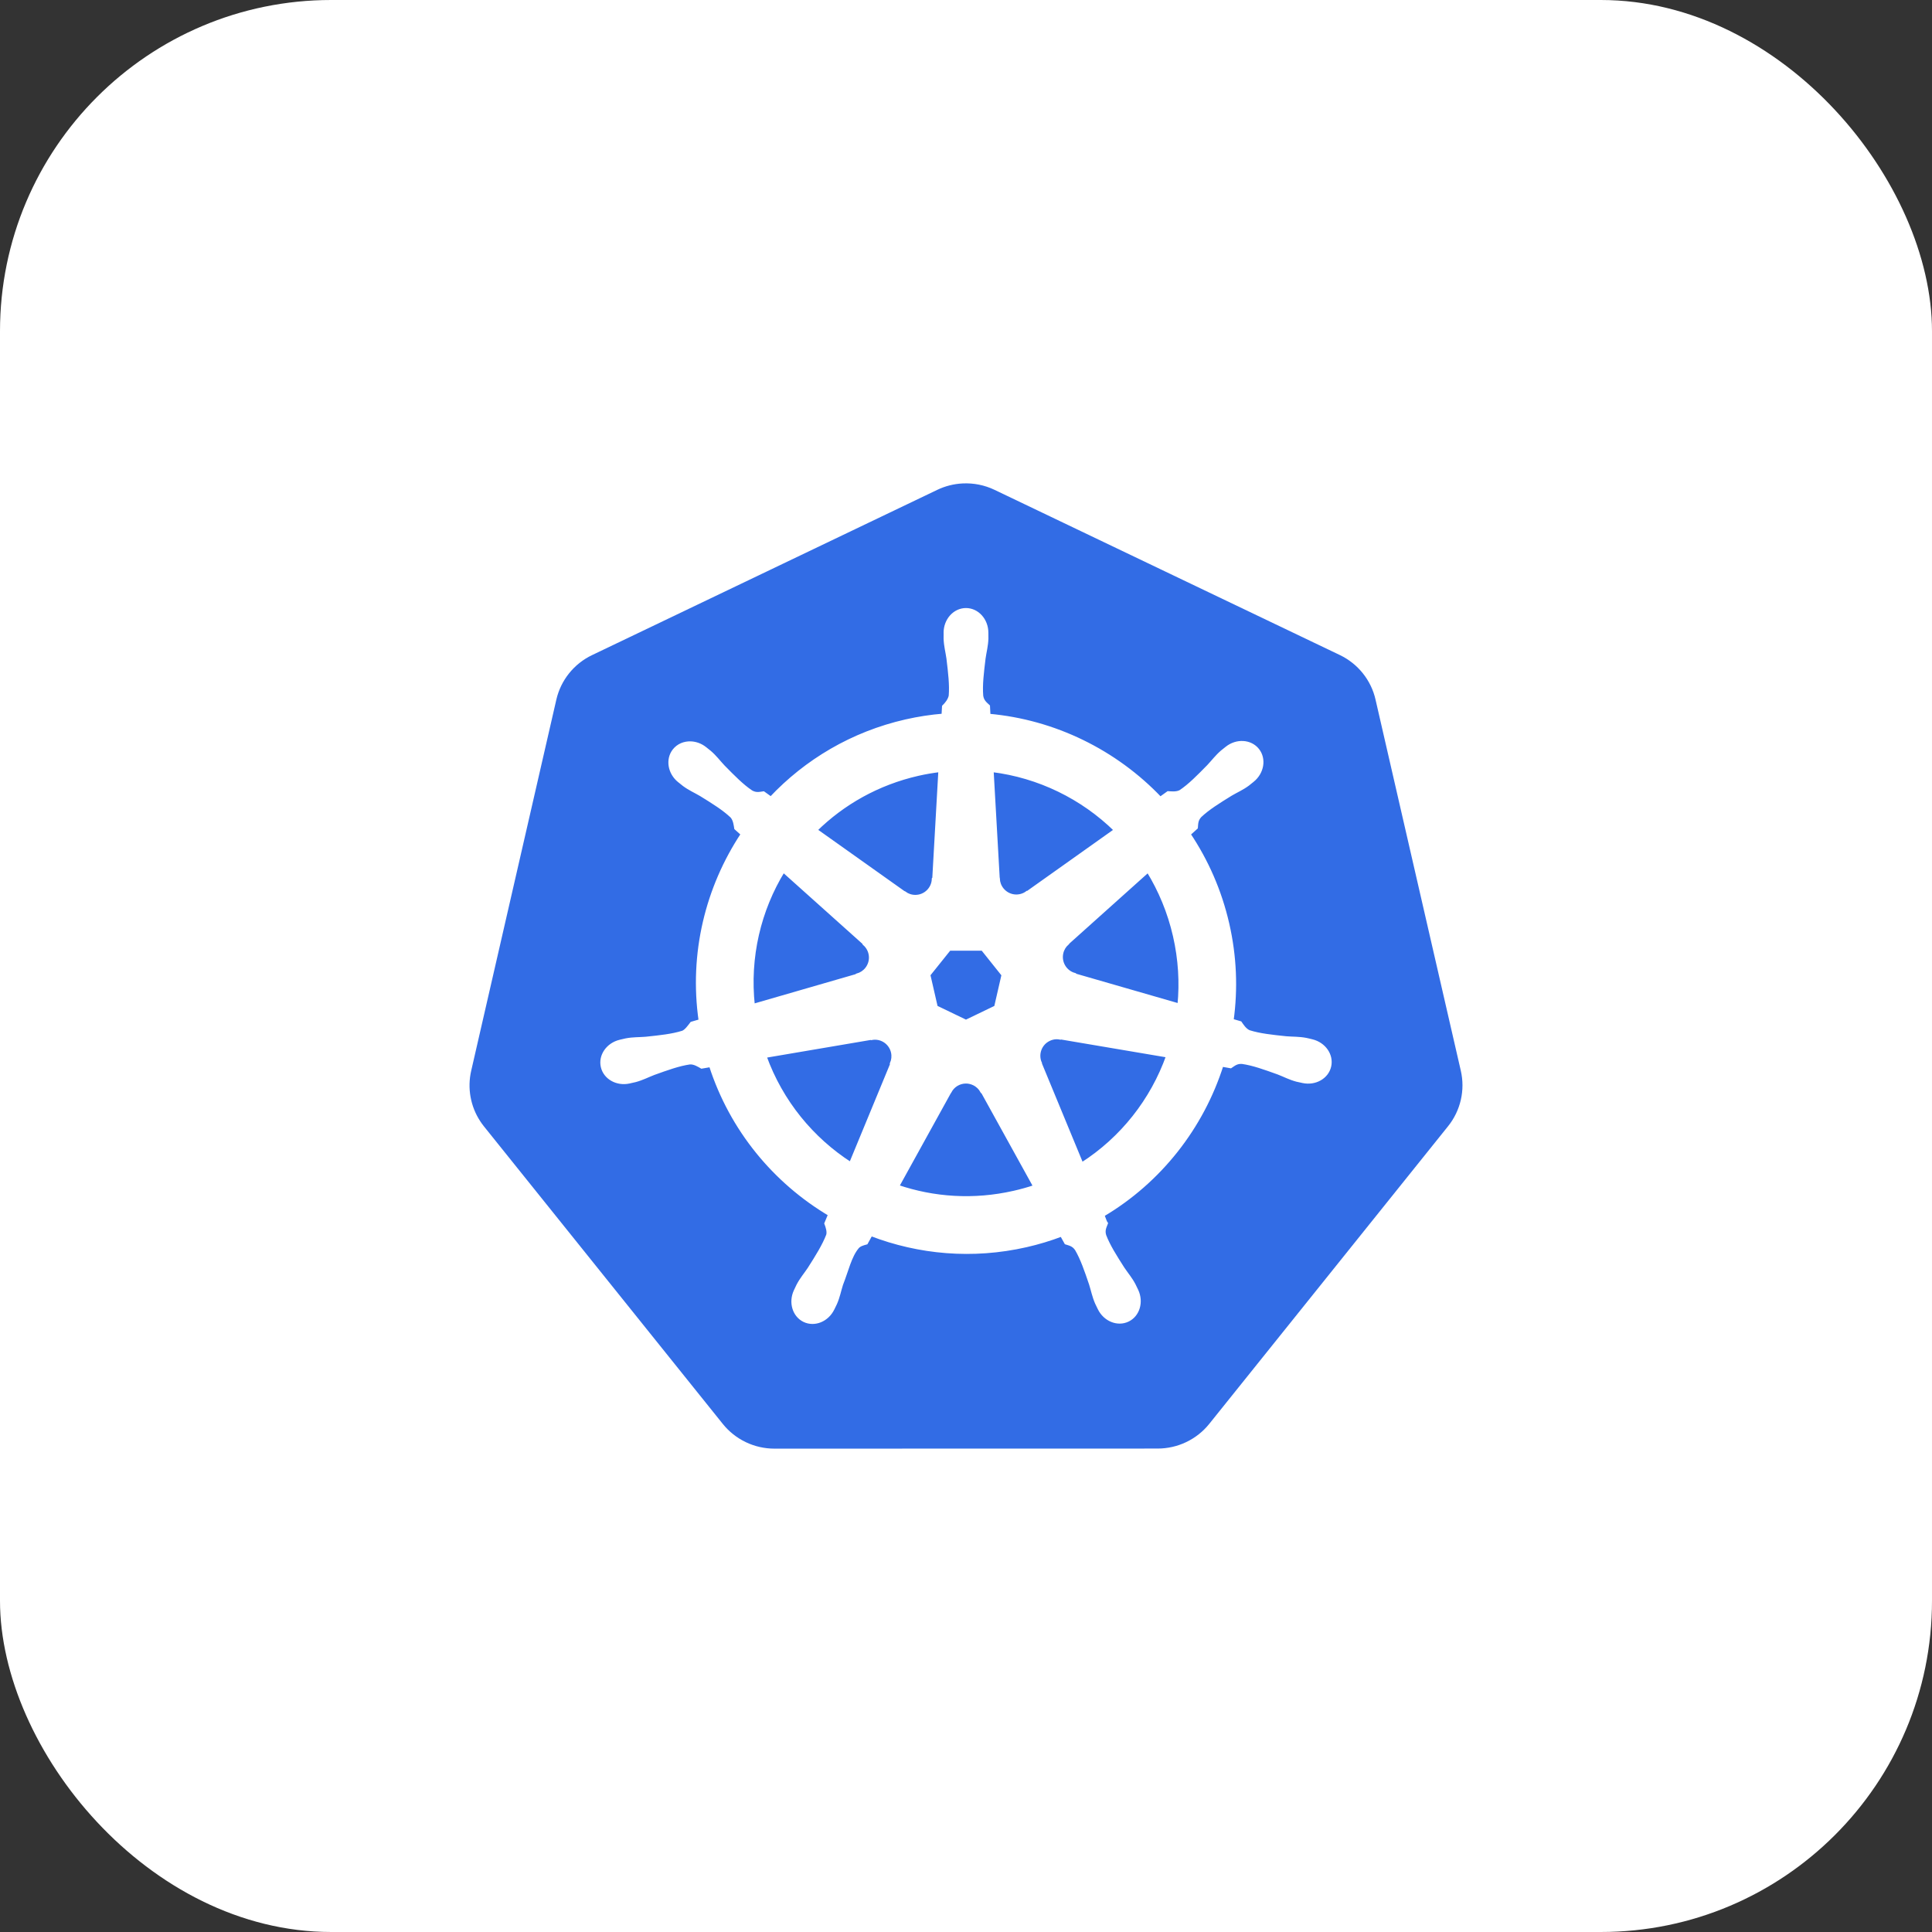
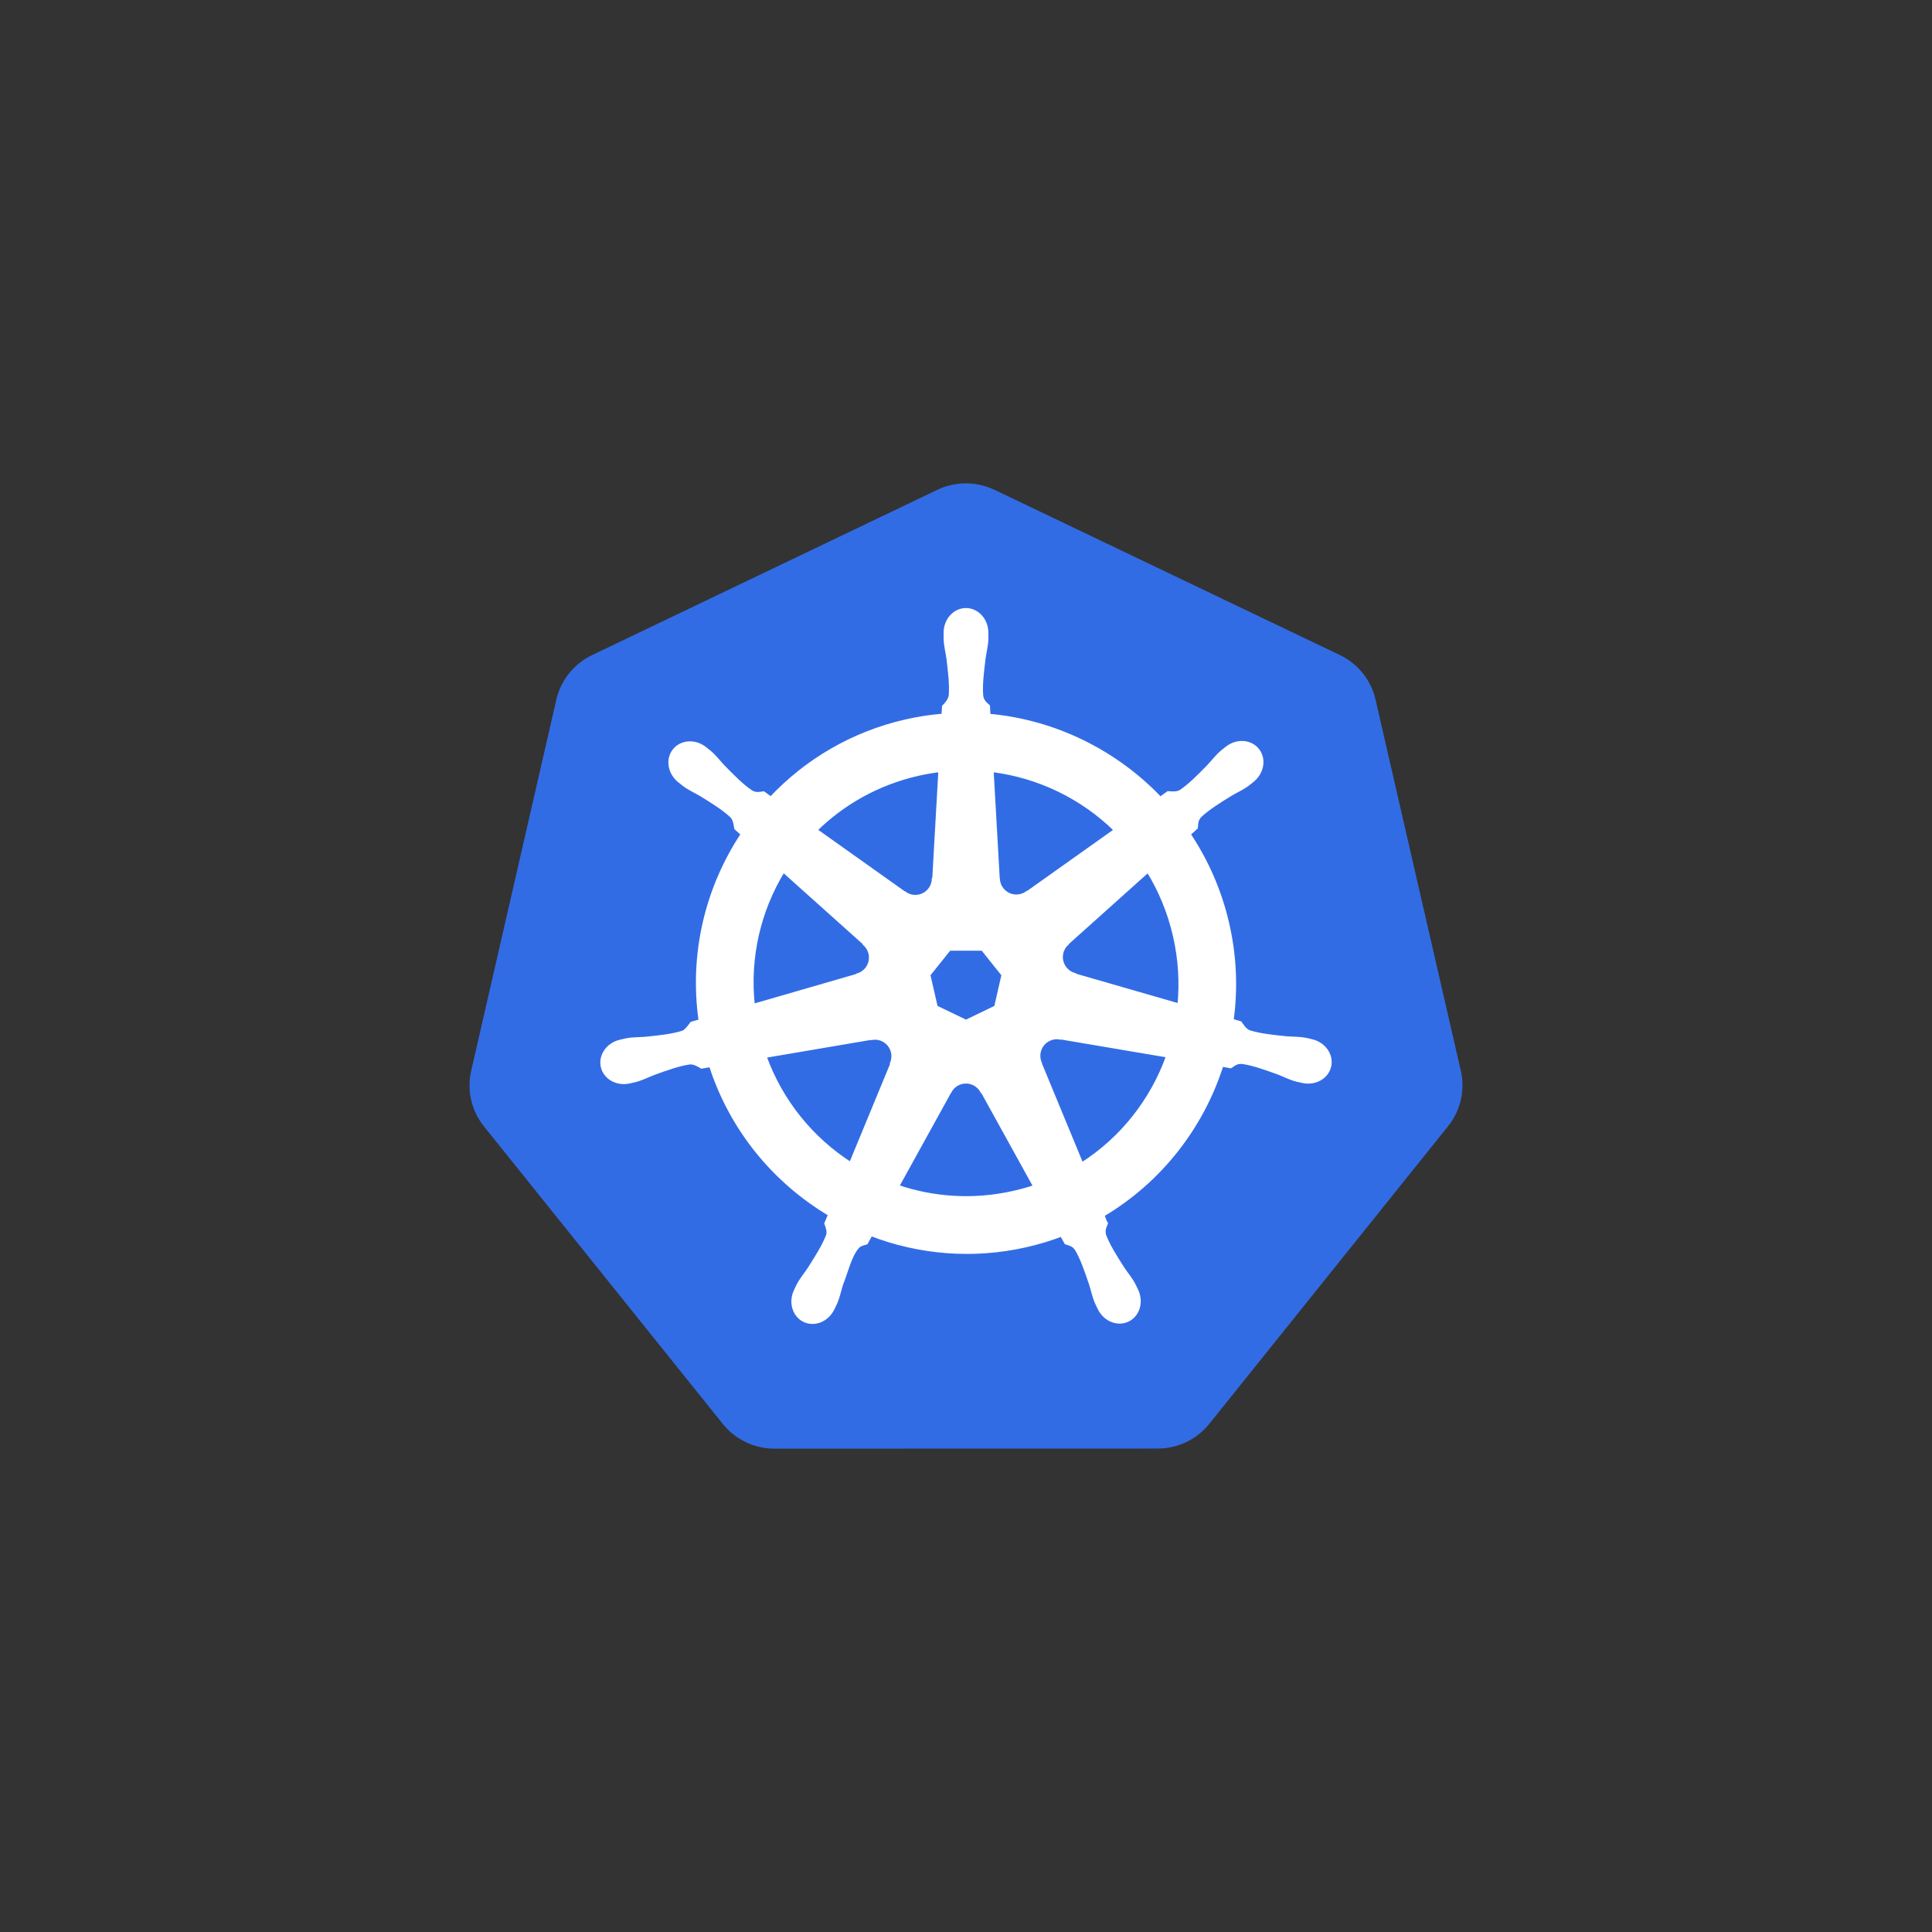
<svg xmlns="http://www.w3.org/2000/svg" width="140" height="140" viewBox="0 0 140 140" fill="none">
  <rect x="0" y="0" width="140" height="140" fill="#333333" stroke="none" />
-   <rect width="140" height="140" rx="24" fill="white" />
  <path d="M69.751 35.032C69.114 35.064 68.491 35.222 67.917 35.497L42.903 47.472C42.256 47.781 41.687 48.232 41.239 48.79C40.791 49.349 40.475 50 40.315 50.696L34.144 77.595C34.001 78.215 33.985 78.856 34.097 79.482C34.209 80.108 34.445 80.706 34.793 81.239C34.878 81.37 34.968 81.496 35.065 81.617L52.379 103.186C52.827 103.744 53.396 104.194 54.044 104.504C54.691 104.814 55.4 104.974 56.119 104.974L83.884 104.968C84.603 104.968 85.312 104.808 85.959 104.499C86.607 104.19 87.176 103.74 87.624 103.183L104.932 81.611C105.38 81.053 105.696 80.401 105.856 79.705C106.016 79.008 106.016 78.285 105.856 77.588L99.675 50.69C99.516 49.993 99.2 49.342 98.752 48.784C98.304 48.226 97.735 47.775 97.087 47.465L72.07 35.497C71.348 35.151 70.551 34.991 69.751 35.032Z" fill="#326CE5" />
  <path d="M69.998 44.186C69.171 44.186 68.501 44.932 68.501 45.853C68.501 45.867 68.504 45.88 68.504 45.894C68.503 46.019 68.497 46.17 68.501 46.279C68.521 46.81 68.636 47.216 68.706 47.705C68.832 48.752 68.937 49.62 68.872 50.426C68.809 50.731 68.585 51.009 68.386 51.202L68.351 51.837C67.452 51.911 66.548 52.048 65.644 52.254C61.757 53.138 58.41 55.144 55.861 57.853C55.696 57.74 55.407 57.532 55.321 57.468C55.053 57.505 54.783 57.587 54.431 57.382C53.761 56.93 53.151 56.306 52.413 55.555C52.074 55.196 51.829 54.853 51.427 54.507C51.336 54.428 51.197 54.322 51.094 54.241C50.78 53.99 50.41 53.859 50.052 53.847C49.591 53.831 49.148 54.011 48.858 54.375C48.343 55.023 48.508 56.013 49.226 56.587C49.233 56.593 49.241 56.597 49.249 56.603C49.347 56.683 49.468 56.786 49.559 56.853C49.986 57.169 50.375 57.33 50.8 57.581C51.696 58.135 52.438 58.594 53.027 59.148C53.257 59.394 53.297 59.826 53.328 60.014L53.807 60.443C51.239 64.316 50.05 69.101 50.752 73.976L50.125 74.158C49.96 74.372 49.726 74.709 49.482 74.809C48.712 75.052 47.845 75.141 46.798 75.251C46.307 75.292 45.883 75.268 45.362 75.367C45.247 75.389 45.087 75.43 44.962 75.46C44.957 75.461 44.953 75.462 44.949 75.463C44.942 75.465 44.933 75.468 44.926 75.469C44.044 75.683 43.477 76.496 43.66 77.296C43.842 78.097 44.704 78.584 45.592 78.393C45.598 78.391 45.608 78.391 45.614 78.389C45.624 78.387 45.633 78.382 45.643 78.38C45.767 78.353 45.922 78.322 46.03 78.293C46.542 78.156 46.913 77.954 47.374 77.777C48.364 77.421 49.185 77.124 49.984 77.008C50.318 76.982 50.67 77.214 50.845 77.312L51.498 77.2C52.999 81.865 56.147 85.636 60.132 88.002L59.86 88.656C59.958 88.91 60.066 89.253 59.993 89.504C59.703 90.259 59.205 91.056 58.638 91.945C58.364 92.355 58.083 92.674 57.835 93.143C57.776 93.256 57.7 93.428 57.643 93.547C57.258 94.372 57.541 95.322 58.28 95.679C59.024 96.037 59.947 95.659 60.346 94.832C60.347 94.831 60.349 94.831 60.35 94.829C60.35 94.828 60.349 94.827 60.35 94.826C60.407 94.709 60.487 94.555 60.535 94.445C60.747 93.958 60.818 93.54 60.967 93.07C61.363 92.073 61.581 91.026 62.126 90.375C62.276 90.196 62.519 90.128 62.771 90.06L63.111 89.444C66.585 90.781 70.474 91.139 74.359 90.255C75.245 90.054 76.101 89.793 76.928 89.48C77.023 89.649 77.2 89.975 77.248 90.057C77.504 90.14 77.784 90.183 78.012 90.521C78.42 91.22 78.699 92.046 79.039 93.044C79.188 93.515 79.262 93.932 79.474 94.419C79.523 94.53 79.603 94.686 79.66 94.804C80.058 95.633 80.985 96.013 81.73 95.653C82.469 95.296 82.751 94.346 82.366 93.522C82.309 93.403 82.23 93.23 82.171 93.118C81.924 92.648 81.643 92.333 81.368 91.922C80.801 91.034 80.331 90.296 80.04 89.541C79.919 89.151 80.061 88.909 80.156 88.656C80.099 88.591 79.978 88.223 79.906 88.05C84.048 85.6 87.103 81.689 88.537 77.171C88.731 77.202 89.068 77.262 89.177 77.284C89.403 77.135 89.609 76.941 90.016 76.973C90.815 77.088 91.635 77.386 92.626 77.742C93.087 77.919 93.457 78.124 93.97 78.261C94.078 78.29 94.233 78.317 94.357 78.345C94.367 78.347 94.376 78.352 94.385 78.354C94.392 78.356 94.401 78.356 94.408 78.357C95.296 78.549 96.158 78.062 96.34 77.261C96.522 76.46 95.956 75.647 95.073 75.434C94.945 75.405 94.763 75.355 94.638 75.332C94.117 75.233 93.693 75.257 93.202 75.216C92.155 75.106 91.288 75.017 90.518 74.774C90.204 74.652 89.98 74.277 89.871 74.123L89.267 73.947C89.58 71.674 89.496 69.31 88.953 66.943C88.406 64.555 87.438 62.371 86.148 60.446C86.303 60.305 86.596 60.045 86.679 59.969C86.703 59.7 86.682 59.417 86.96 59.119C87.549 58.565 88.291 58.106 89.187 57.552C89.612 57.301 90.005 57.14 90.431 56.824C90.528 56.753 90.66 56.64 90.761 56.558C91.479 55.984 91.644 54.994 91.129 54.347C90.613 53.699 89.614 53.638 88.896 54.212C88.794 54.293 88.655 54.399 88.563 54.478C88.161 54.825 87.913 55.167 87.575 55.526C86.836 56.278 86.226 56.904 85.556 57.356C85.266 57.526 84.84 57.467 84.647 57.456L84.078 57.863C80.831 54.451 76.41 52.27 71.649 51.846C71.636 51.647 71.618 51.285 71.614 51.177C71.419 50.99 71.184 50.83 71.124 50.426C71.059 49.62 71.168 48.752 71.294 47.705C71.364 47.216 71.479 46.81 71.499 46.279C71.503 46.158 71.496 45.983 71.496 45.853C71.496 44.932 70.825 44.186 69.998 44.186H69.998ZM68.124 55.821L67.679 63.69L67.647 63.706C67.617 64.41 67.039 64.972 66.329 64.972C66.038 64.972 65.77 64.879 65.552 64.719L65.539 64.725L59.099 60.151C61.078 58.201 63.61 56.76 66.527 56.097C67.06 55.975 67.593 55.886 68.124 55.821ZM71.876 55.821C75.283 56.241 78.433 57.786 80.847 60.155L74.448 64.7L74.426 64.69C73.858 65.106 73.058 65.002 72.615 64.446C72.434 64.219 72.339 63.951 72.327 63.68L72.321 63.677L71.876 55.821ZM56.763 63.091L62.644 68.36L62.637 68.392C63.168 68.854 63.246 69.657 62.803 70.213C62.622 70.441 62.379 70.593 62.119 70.665L62.112 70.69L54.575 72.87C54.192 69.355 55.018 65.939 56.763 63.091ZM83.192 63.094C84.065 64.513 84.727 66.097 85.121 67.815C85.51 69.513 85.608 71.207 85.447 72.844L77.871 70.658L77.865 70.626C77.187 70.441 76.77 69.749 76.928 69.056C76.992 68.772 77.143 68.531 77.347 68.354L77.344 68.338L83.192 63.094H83.192ZM68.792 68.767H71.201L72.698 70.642L72.161 72.982L69.998 74.024L67.829 72.979L67.292 70.639L68.792 68.767ZM76.515 75.184C76.617 75.179 76.719 75.188 76.819 75.207L76.832 75.191L84.628 76.511C83.487 79.723 81.304 82.505 78.387 84.367L75.36 77.043L75.37 77.03C75.092 76.383 75.37 75.624 76.01 75.316C76.173 75.237 76.344 75.193 76.515 75.184H76.515ZM63.421 75.216C64.016 75.225 64.549 75.638 64.688 76.245C64.752 76.529 64.721 76.811 64.614 77.059L64.637 77.088L61.642 84.338C58.843 82.538 56.613 79.843 55.42 76.537L63.149 75.223L63.162 75.239C63.248 75.223 63.336 75.215 63.421 75.216V75.216ZM69.95 78.393C70.158 78.385 70.368 78.428 70.568 78.524C70.83 78.65 71.032 78.85 71.16 79.088H71.188L74.999 85.986C74.504 86.152 73.996 86.294 73.476 86.412C70.562 87.075 67.657 86.874 65.027 85.976L68.828 79.091H68.834C69.062 78.664 69.494 78.409 69.95 78.393Z" fill="white" stroke="white" stroke-width="0.25" />
</svg>